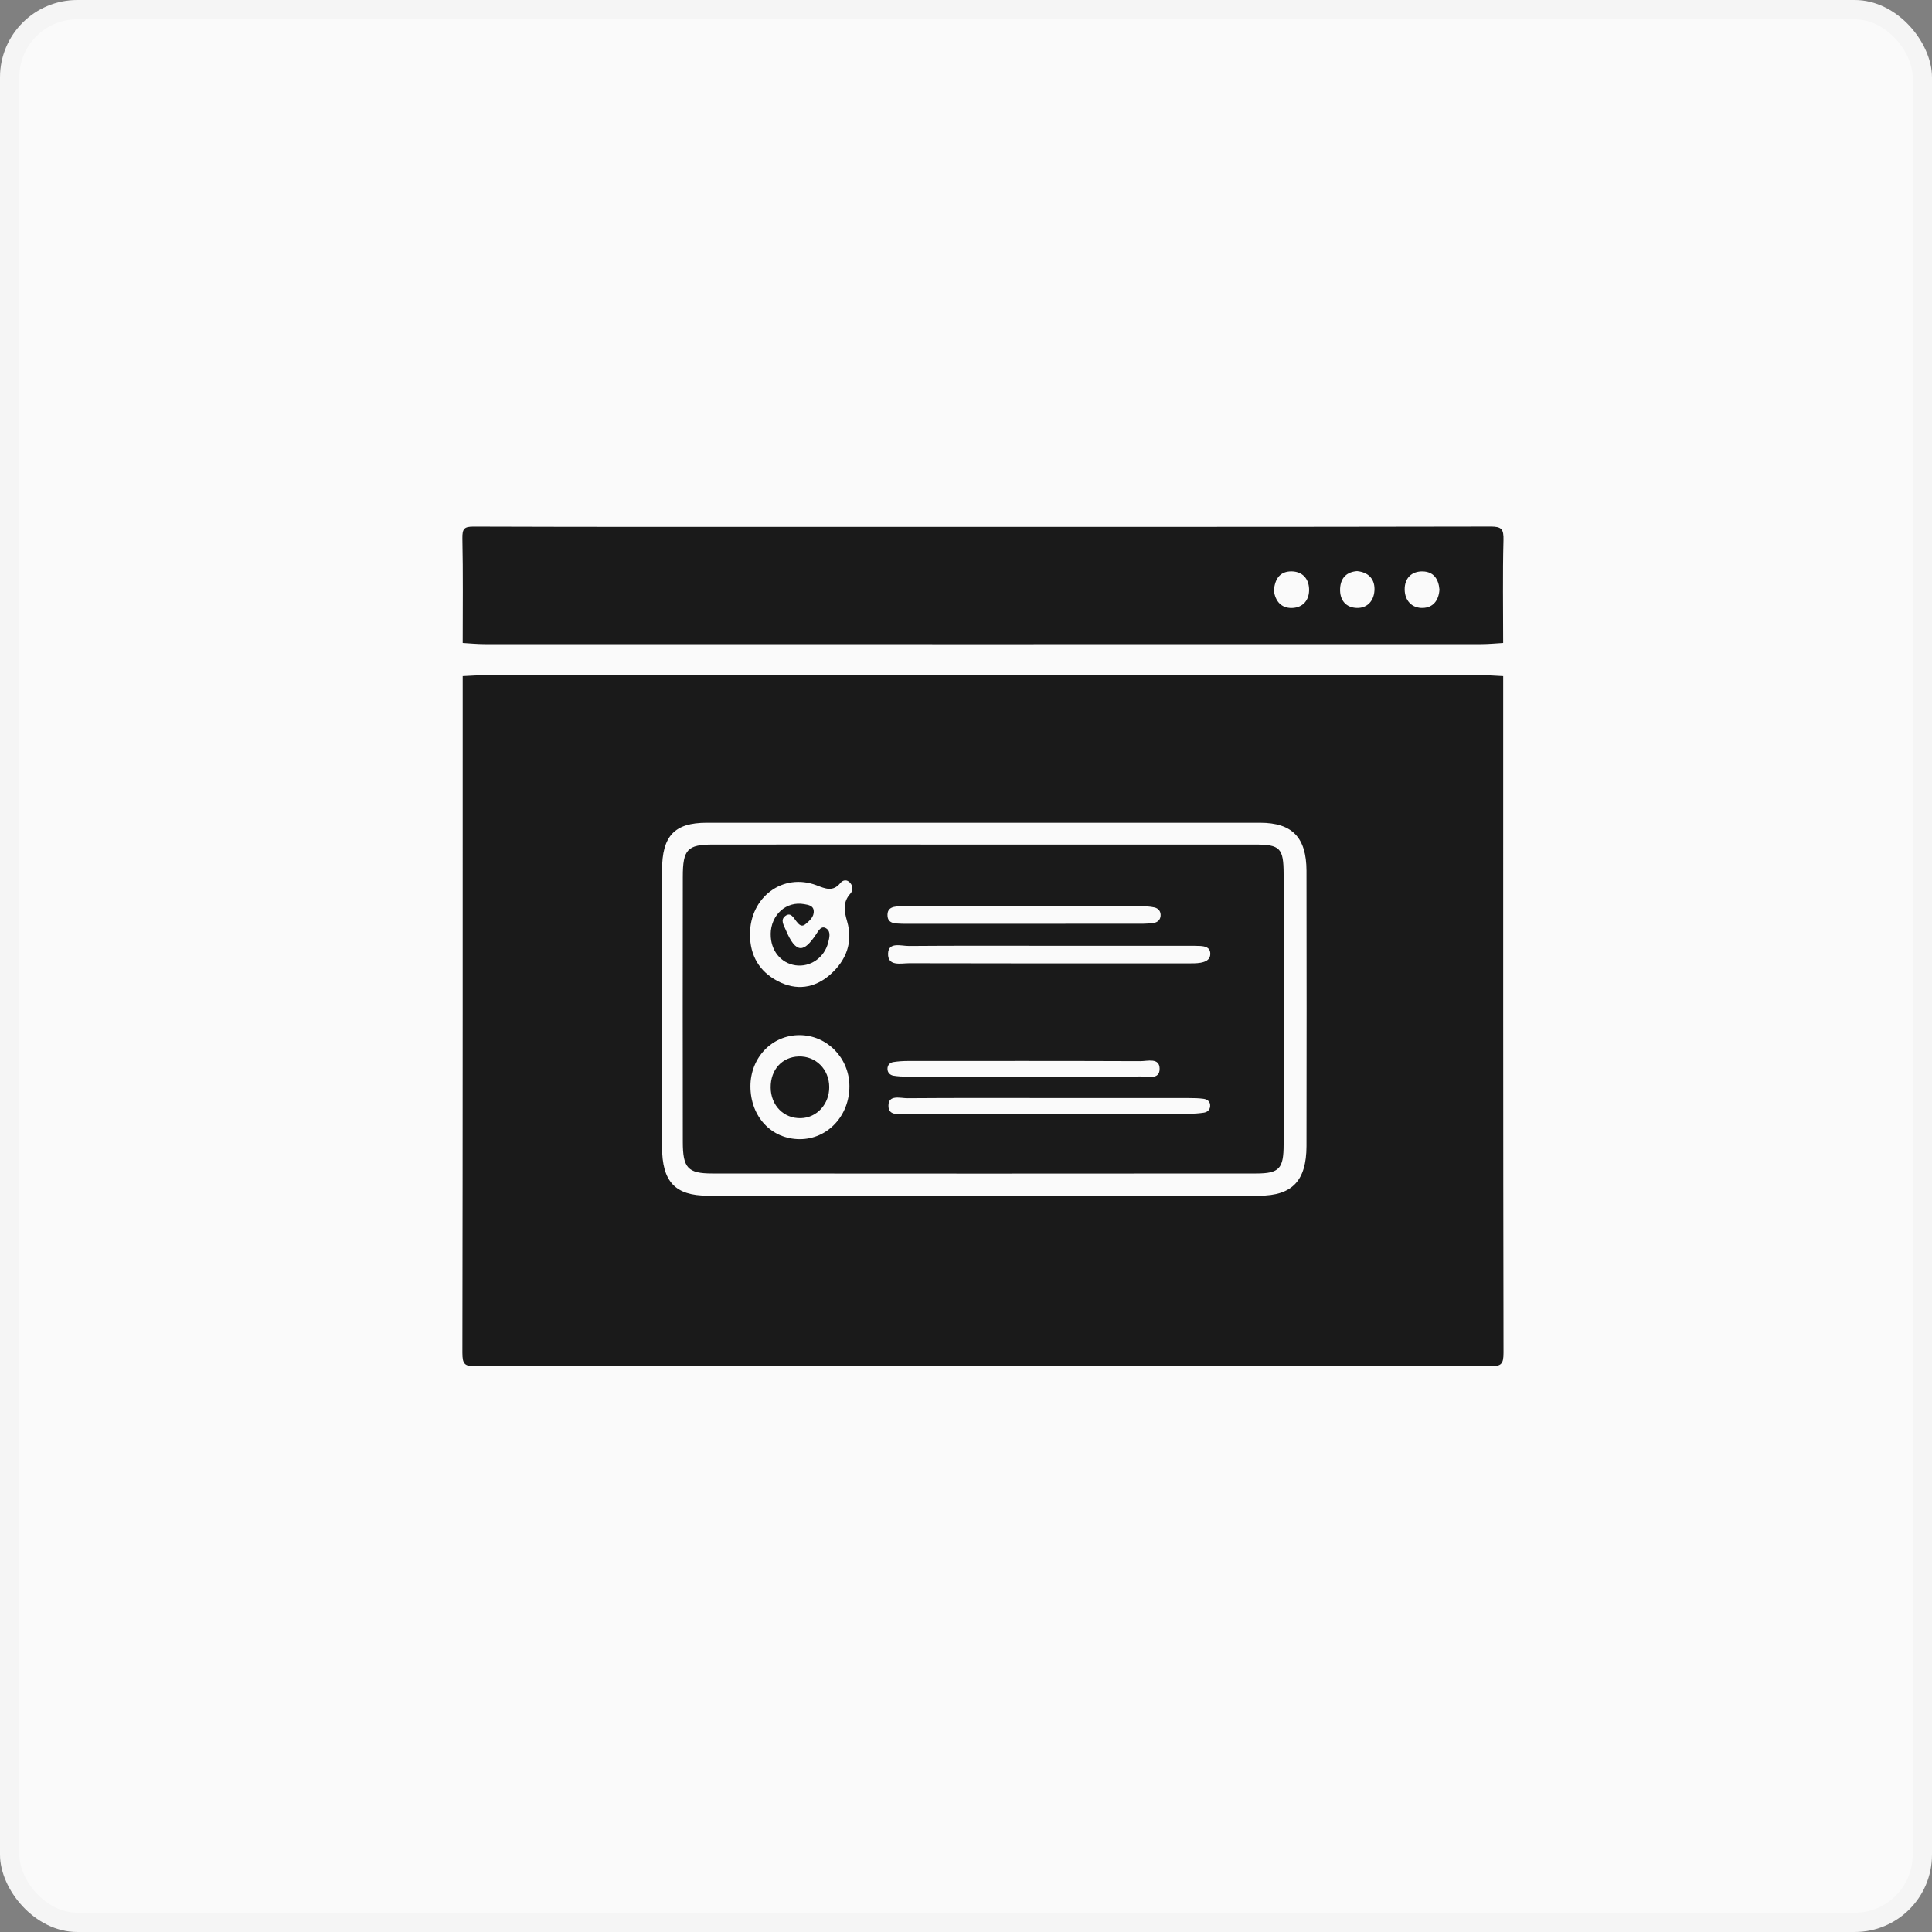
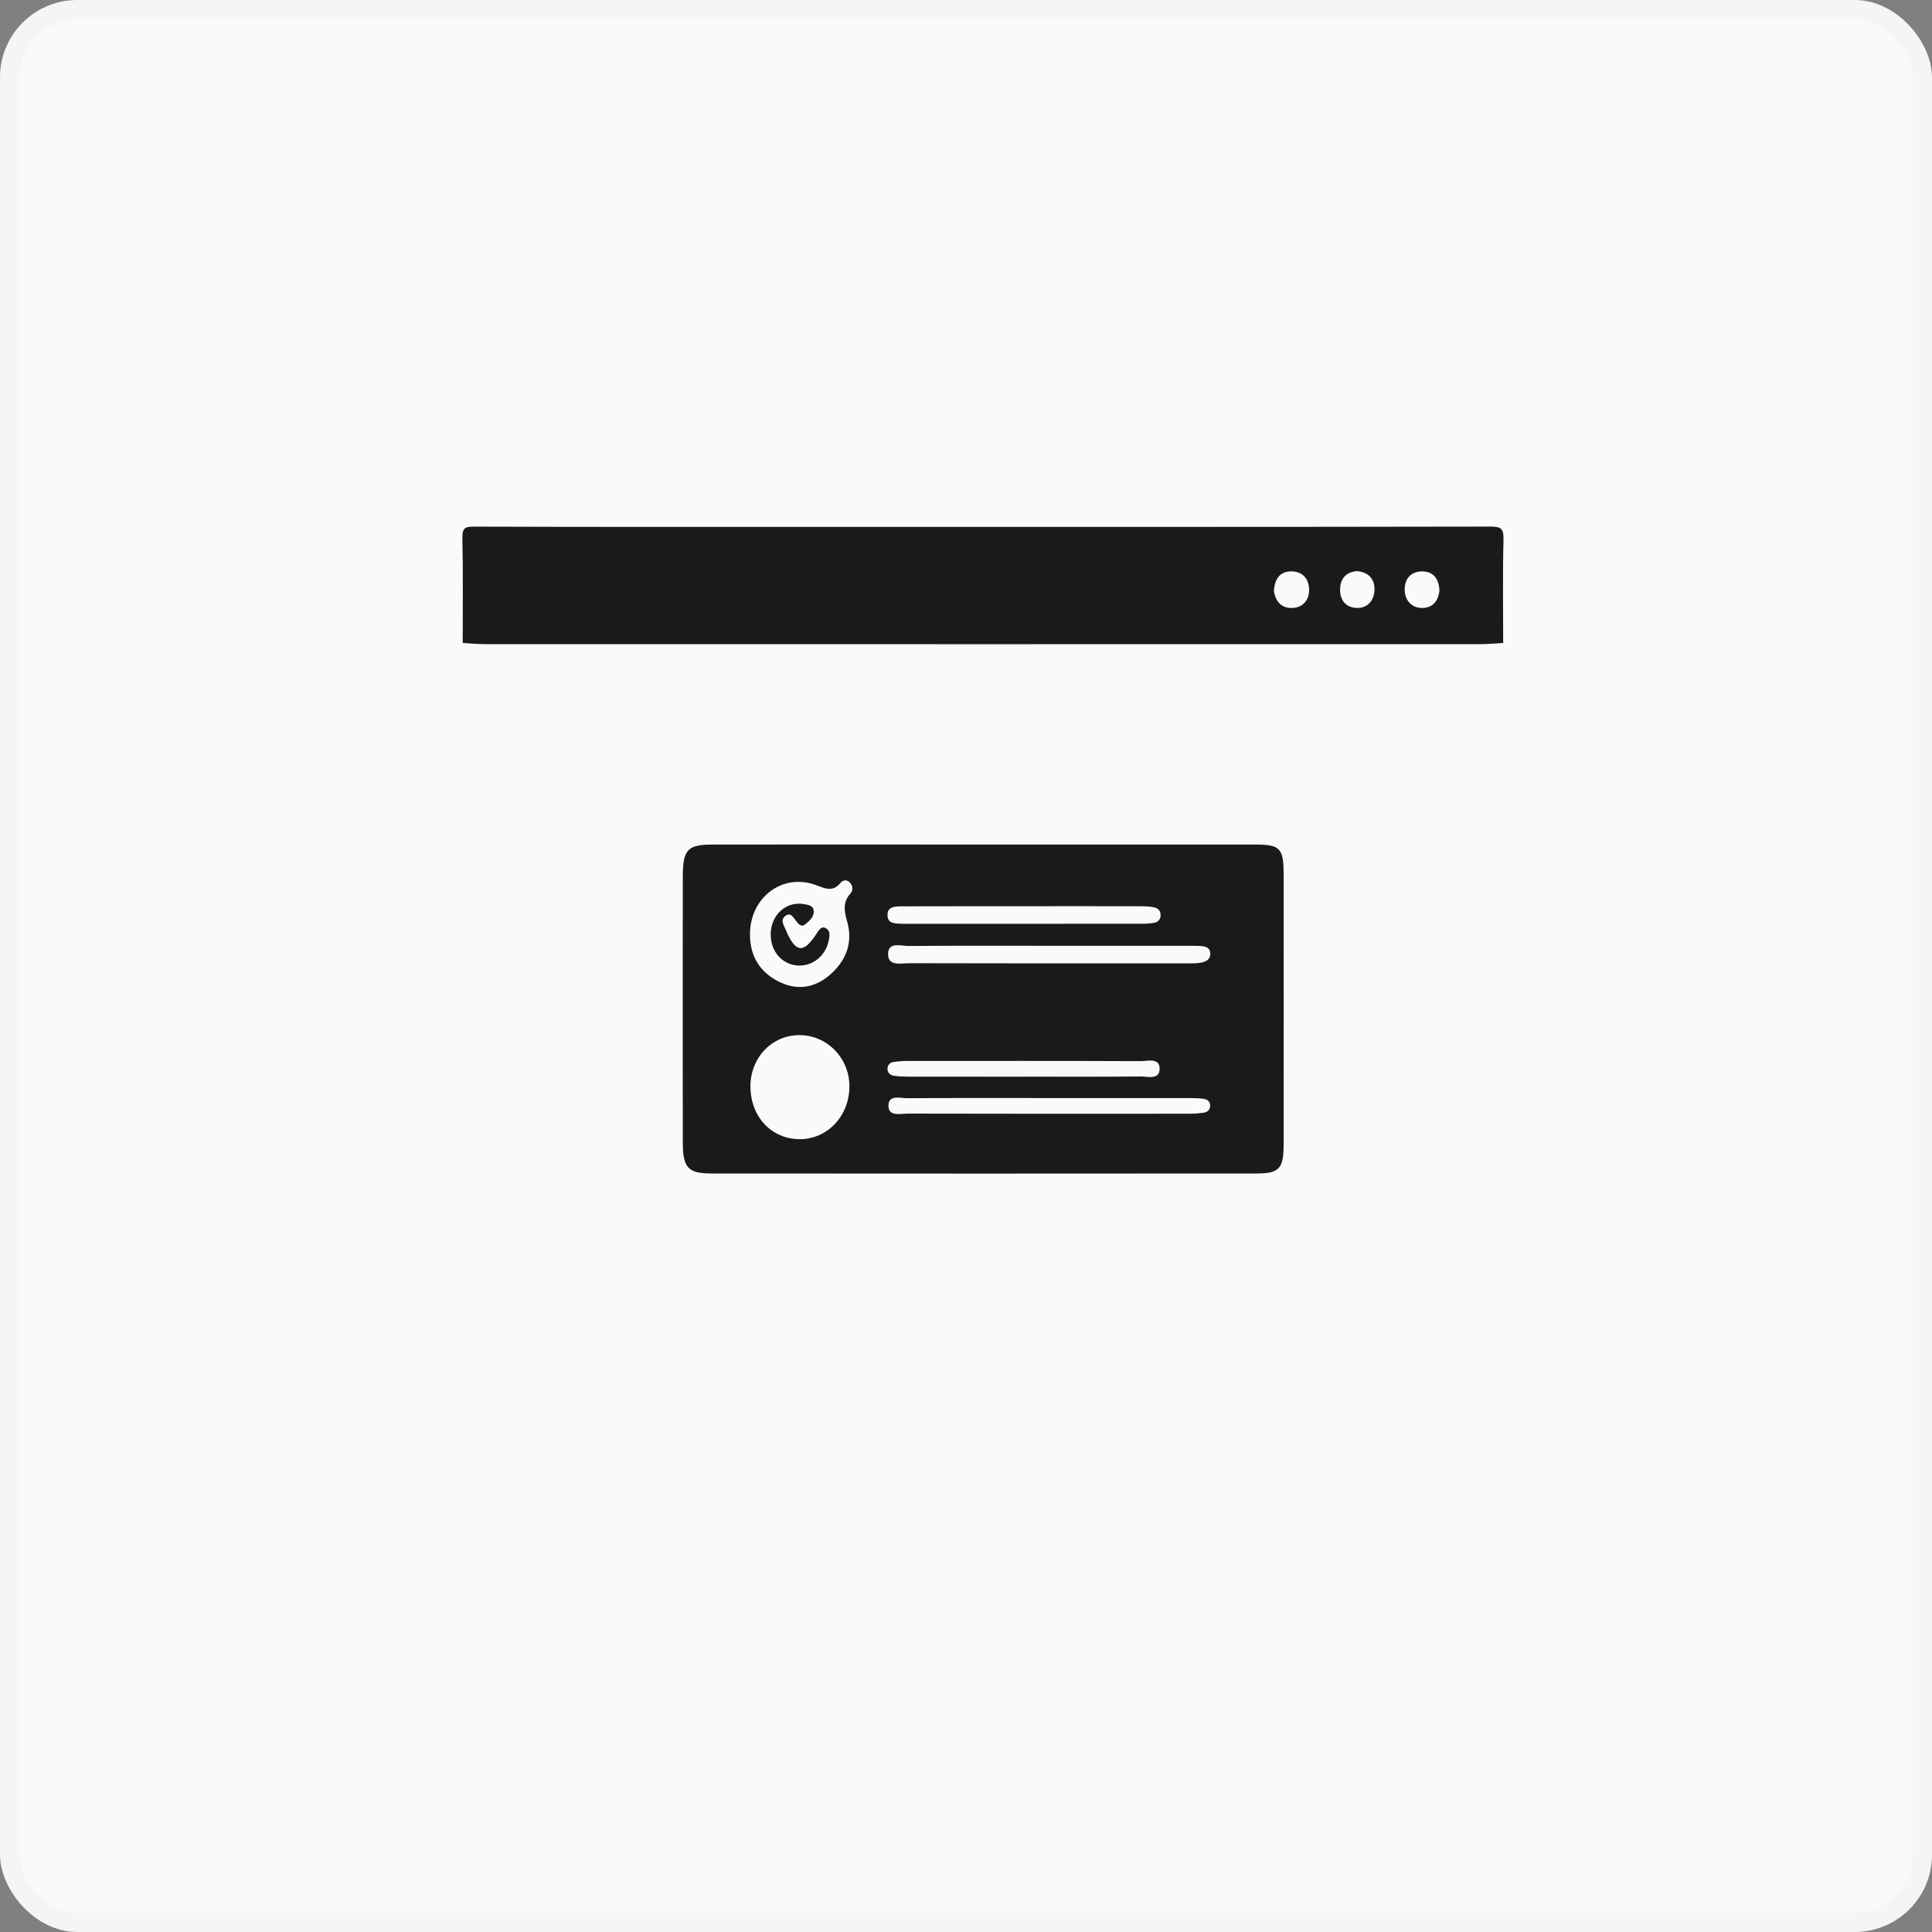
<svg xmlns="http://www.w3.org/2000/svg" width="50" height="50" viewBox="0 0 50 50" fill="none">
  <rect x="0" y="0" width="50" height="50" fill="#808080" stroke="none" />
  <rect width="50" height="50" rx="2" fill="#FAFAFA" />
  <rect x="0.25" y="0.25" width="49.5" height="49.5" rx="1.75" stroke="black" stroke-opacity="0.02" stroke-width="0.5" />
-   <path d="M38.903 17.498C38.903 23.334 38.9 29.17 38.911 35.006C38.911 35.3 38.856 35.358 38.576 35.358C29.818 35.348 21.059 35.348 12.301 35.358C12.022 35.358 11.967 35.301 11.967 35.006C11.977 29.17 11.975 23.334 11.975 17.498C12.178 17.489 12.381 17.473 12.585 17.473C21.168 17.471 29.75 17.471 38.334 17.473C38.523 17.473 38.713 17.49 38.903 17.498ZM25.471 21.293C23.077 21.293 20.684 21.292 18.29 21.293C17.456 21.293 17.135 21.633 17.134 22.518C17.131 24.907 17.131 27.295 17.134 29.684C17.135 30.583 17.474 30.943 18.314 30.944C23.074 30.946 27.834 30.946 32.593 30.944C33.441 30.944 33.81 30.558 33.812 29.66C33.816 27.285 33.816 24.912 33.812 22.537C33.81 21.671 33.441 21.294 32.611 21.293C30.23 21.292 27.851 21.293 25.471 21.293Z" fill="#1A1A1A" />
  <path d="M11.975 16.64C11.975 15.739 11.986 14.837 11.967 13.937C11.962 13.679 12.016 13.628 12.26 13.629C15.361 13.64 18.462 13.636 21.563 13.636C27.234 13.636 32.905 13.639 38.576 13.628C38.855 13.628 38.919 13.685 38.91 13.98C38.887 14.866 38.902 15.753 38.902 16.64C38.713 16.651 38.524 16.67 38.334 16.67C29.737 16.672 21.14 16.672 12.543 16.67C12.353 16.67 12.164 16.651 11.975 16.64ZM32.968 15.285C33.003 15.557 33.158 15.743 33.439 15.735C33.721 15.726 33.892 15.529 33.879 15.235C33.867 14.965 33.698 14.792 33.43 14.787C33.137 14.783 32.995 14.964 32.968 15.285H32.968ZM35.125 14.78C34.862 14.799 34.697 14.944 34.682 15.229C34.667 15.537 34.836 15.726 35.115 15.734C35.402 15.742 35.571 15.529 35.572 15.243C35.572 14.969 35.399 14.808 35.125 14.781V14.78ZM37.253 15.258C37.23 14.98 37.099 14.797 36.825 14.788C36.534 14.779 36.35 14.963 36.353 15.256C36.356 15.542 36.538 15.743 36.824 15.734C37.086 15.725 37.235 15.544 37.253 15.258Z" fill="#1A1A1A" />
  <path d="M25.467 21.857C27.806 21.857 30.145 21.856 32.484 21.857C33.13 21.857 33.219 21.952 33.22 22.621C33.222 24.953 33.222 27.284 33.22 29.616C33.22 30.245 33.11 30.37 32.507 30.37C27.815 30.374 23.123 30.374 18.432 30.37C17.8 30.37 17.672 30.226 17.671 29.555C17.668 27.266 17.668 24.978 17.671 22.689C17.671 21.985 17.792 21.857 18.45 21.857C20.79 21.855 23.128 21.857 25.468 21.857H25.467ZM19.409 24.182C19.41 24.737 19.657 25.141 20.12 25.387C20.604 25.644 21.081 25.581 21.491 25.217C21.893 24.86 22.084 24.397 21.922 23.839C21.846 23.578 21.809 23.347 22.008 23.126C22.076 23.051 22.079 22.939 22.005 22.851C21.924 22.754 21.816 22.771 21.752 22.849C21.558 23.086 21.365 23.001 21.134 22.912C20.262 22.579 19.409 23.217 19.409 24.182ZM27.15 24.477C25.941 24.477 24.732 24.472 23.523 24.482C23.326 24.484 22.992 24.367 22.983 24.678C22.973 25.018 23.317 24.928 23.529 24.928C25.933 24.934 28.338 24.933 30.743 24.932C30.851 24.932 30.962 24.934 31.068 24.916C31.191 24.894 31.321 24.845 31.322 24.687C31.324 24.52 31.192 24.49 31.064 24.482C30.955 24.476 30.846 24.477 30.738 24.477C29.543 24.477 28.347 24.477 27.152 24.477H27.15ZM19.421 28.113C19.421 28.899 19.964 29.481 20.699 29.482C21.418 29.482 21.986 28.875 21.983 28.107C21.979 27.379 21.404 26.791 20.693 26.789C19.98 26.787 19.422 27.368 19.421 28.113ZM26.498 23.452V23.454C25.438 23.454 24.378 23.452 23.319 23.456C23.154 23.456 22.953 23.466 22.969 23.704C22.982 23.907 23.171 23.9 23.321 23.906C23.375 23.909 23.429 23.908 23.484 23.908C25.494 23.908 27.506 23.908 29.517 23.907C29.638 23.907 29.761 23.902 29.881 23.88C29.963 23.864 30.029 23.799 30.036 23.703C30.046 23.584 29.976 23.507 29.878 23.485C29.76 23.458 29.636 23.454 29.514 23.454C28.509 23.451 27.503 23.453 26.498 23.453V23.452ZM27.194 28.417C25.958 28.417 24.722 28.412 23.485 28.422C23.304 28.424 22.989 28.319 22.993 28.62C22.995 28.907 23.308 28.819 23.494 28.82C25.925 28.826 28.357 28.825 30.789 28.823C30.91 28.823 31.033 28.814 31.153 28.796C31.238 28.784 31.31 28.732 31.318 28.633C31.328 28.51 31.248 28.45 31.146 28.437C31.025 28.421 30.902 28.418 30.78 28.418C29.585 28.417 28.39 28.418 27.194 28.418V28.417ZM26.5 27.864C27.505 27.864 28.509 27.869 29.515 27.859C29.699 27.858 30.013 27.954 30.011 27.658C30.009 27.364 29.695 27.463 29.512 27.462C27.503 27.454 25.492 27.457 23.482 27.458C23.361 27.458 23.237 27.467 23.117 27.486C23.03 27.5 22.967 27.566 22.968 27.662C22.968 27.759 23.036 27.823 23.12 27.838C23.24 27.858 23.363 27.863 23.485 27.864C24.49 27.866 25.494 27.865 26.5 27.865V27.864Z" fill="#1A1A1A" />
  <path d="M19.945 24.177C19.95 23.674 20.349 23.315 20.812 23.399C20.919 23.419 21.05 23.434 21.059 23.574C21.071 23.73 20.95 23.829 20.845 23.918C20.744 24.004 20.674 23.925 20.609 23.843C20.534 23.749 20.463 23.596 20.32 23.708C20.191 23.809 20.284 23.944 20.332 24.058C20.607 24.717 20.816 24.631 21.114 24.191C21.176 24.1 21.255 23.928 21.397 24.037C21.504 24.117 21.465 24.273 21.432 24.399C21.333 24.785 20.97 25.035 20.59 24.982C20.206 24.927 19.942 24.597 19.946 24.177L19.945 24.177Z" fill="#1A1A1A" />
-   <path d="M19.945 28.144C19.942 27.683 20.239 27.354 20.671 27.341C21.113 27.328 21.458 27.672 21.461 28.131C21.464 28.573 21.142 28.927 20.727 28.938C20.284 28.95 19.948 28.609 19.945 28.144Z" fill="#1A1A1A" />
</svg>